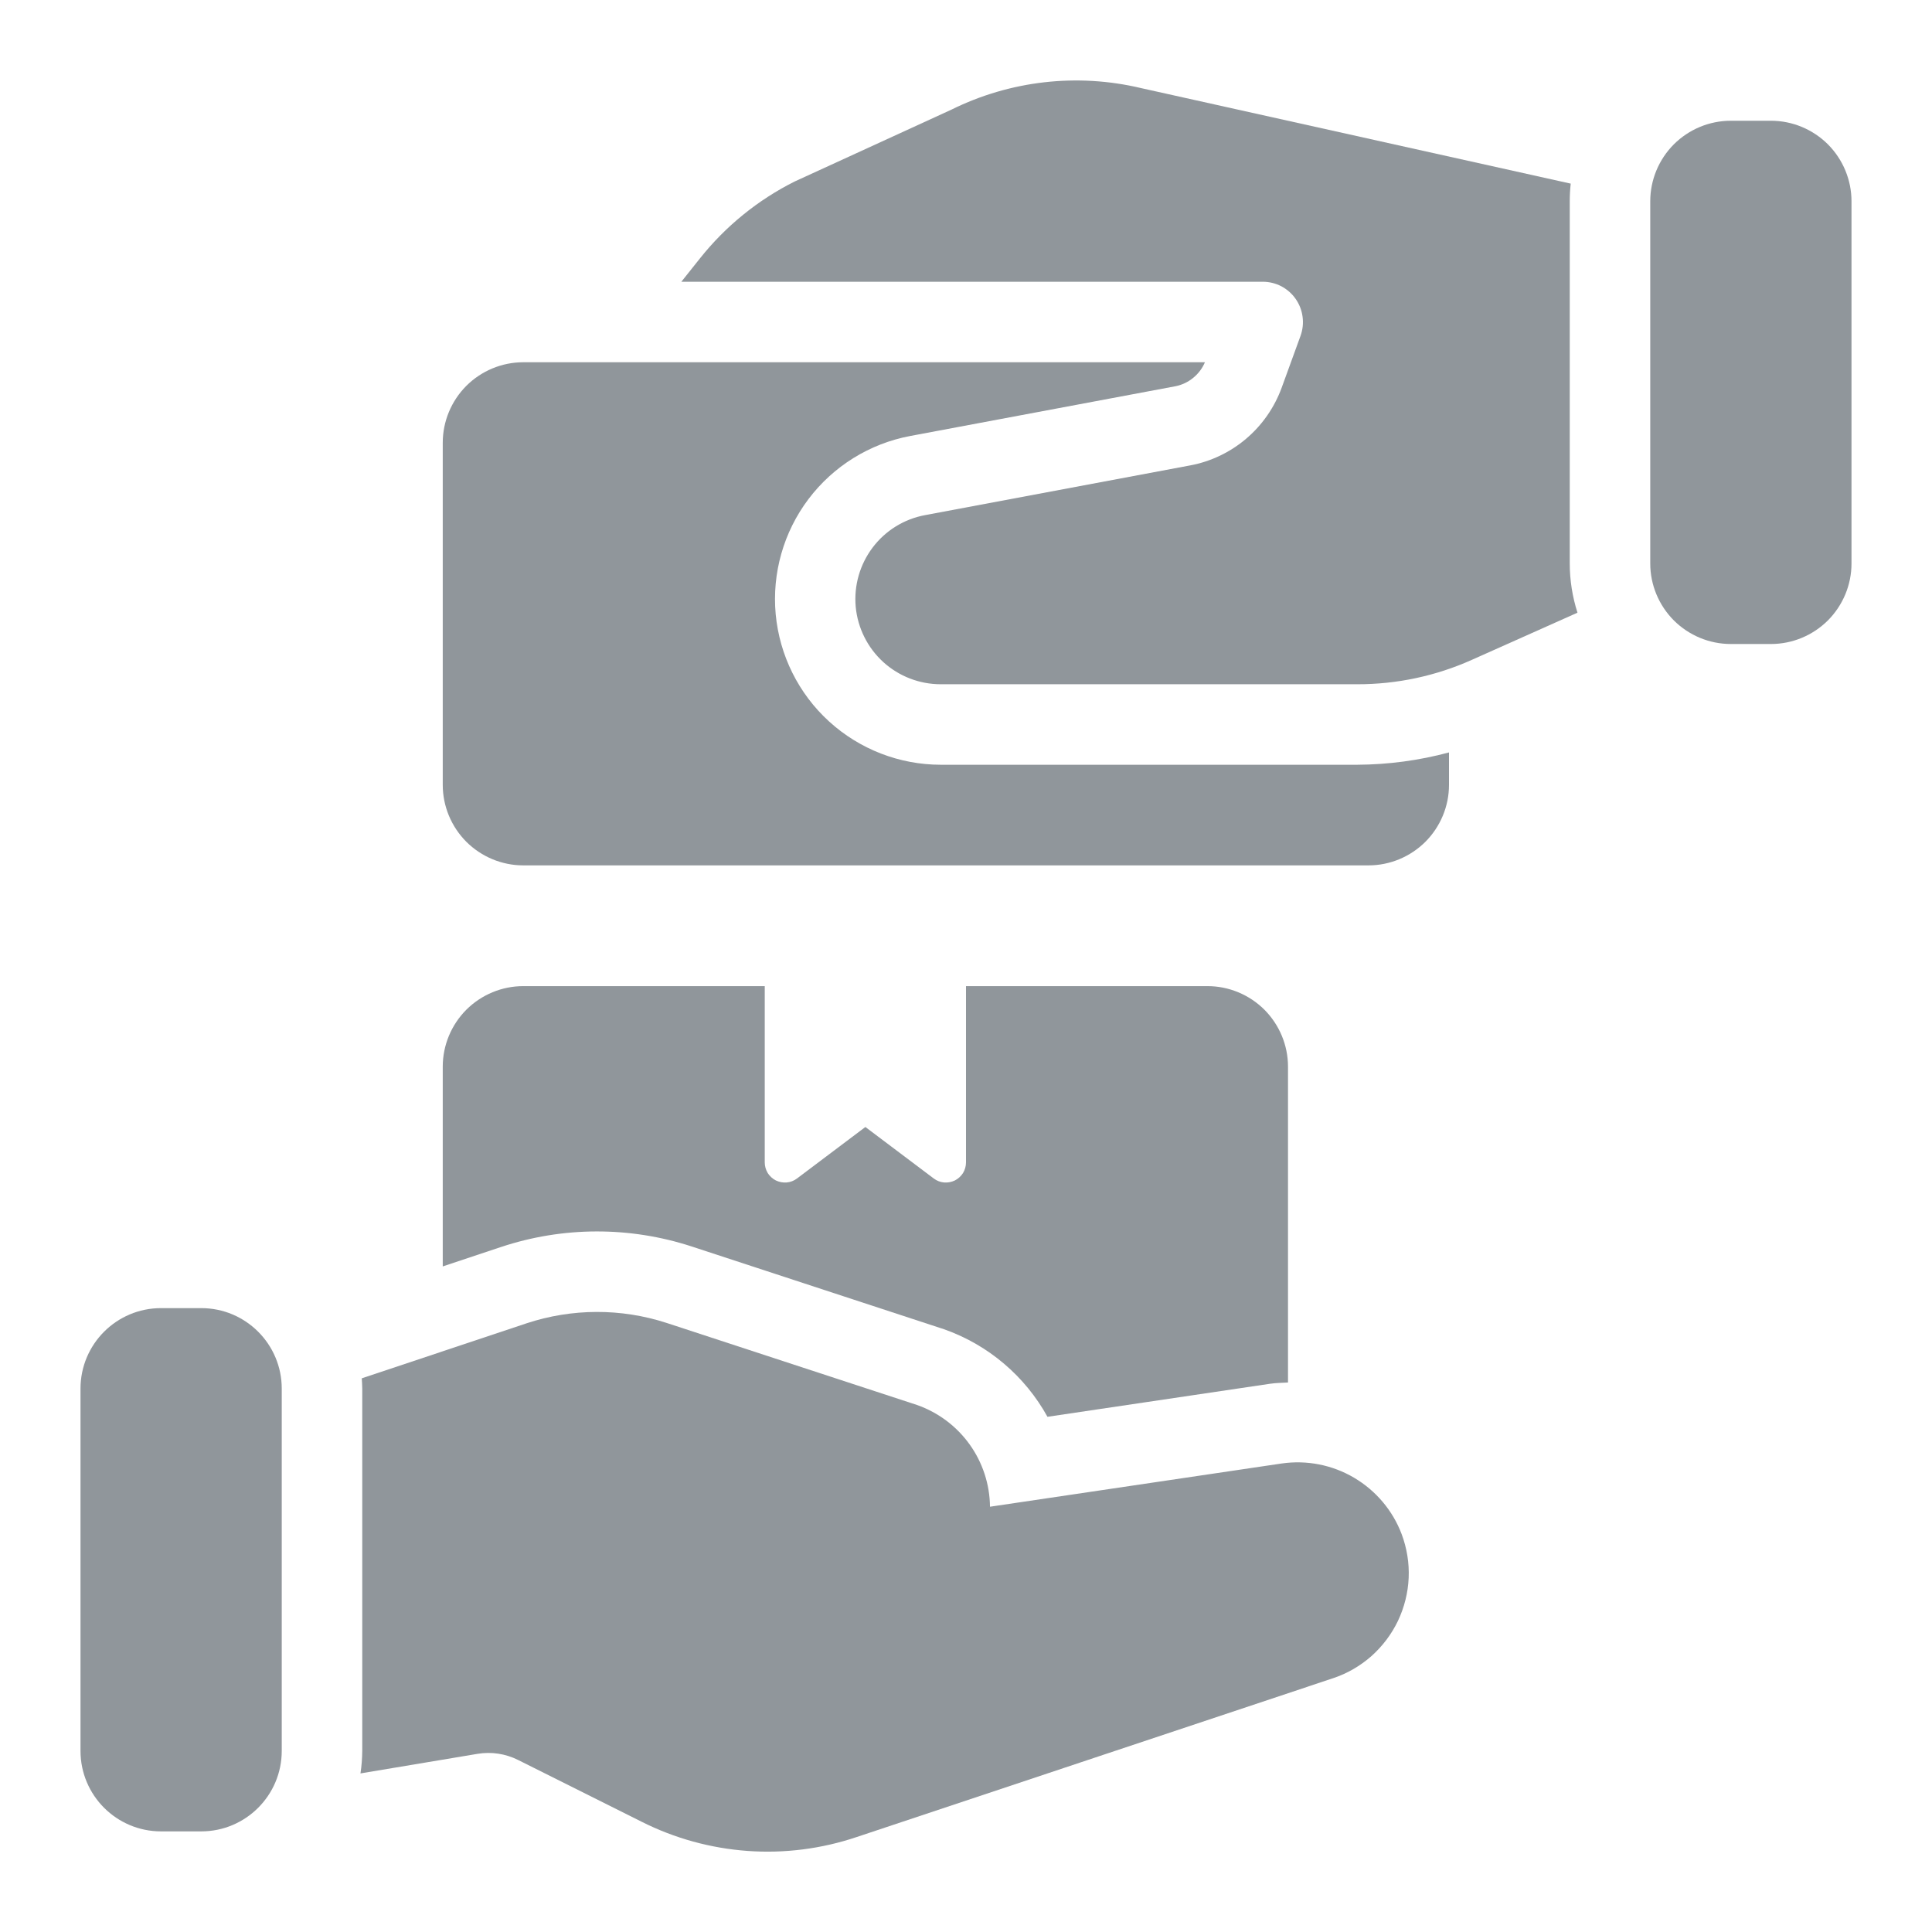
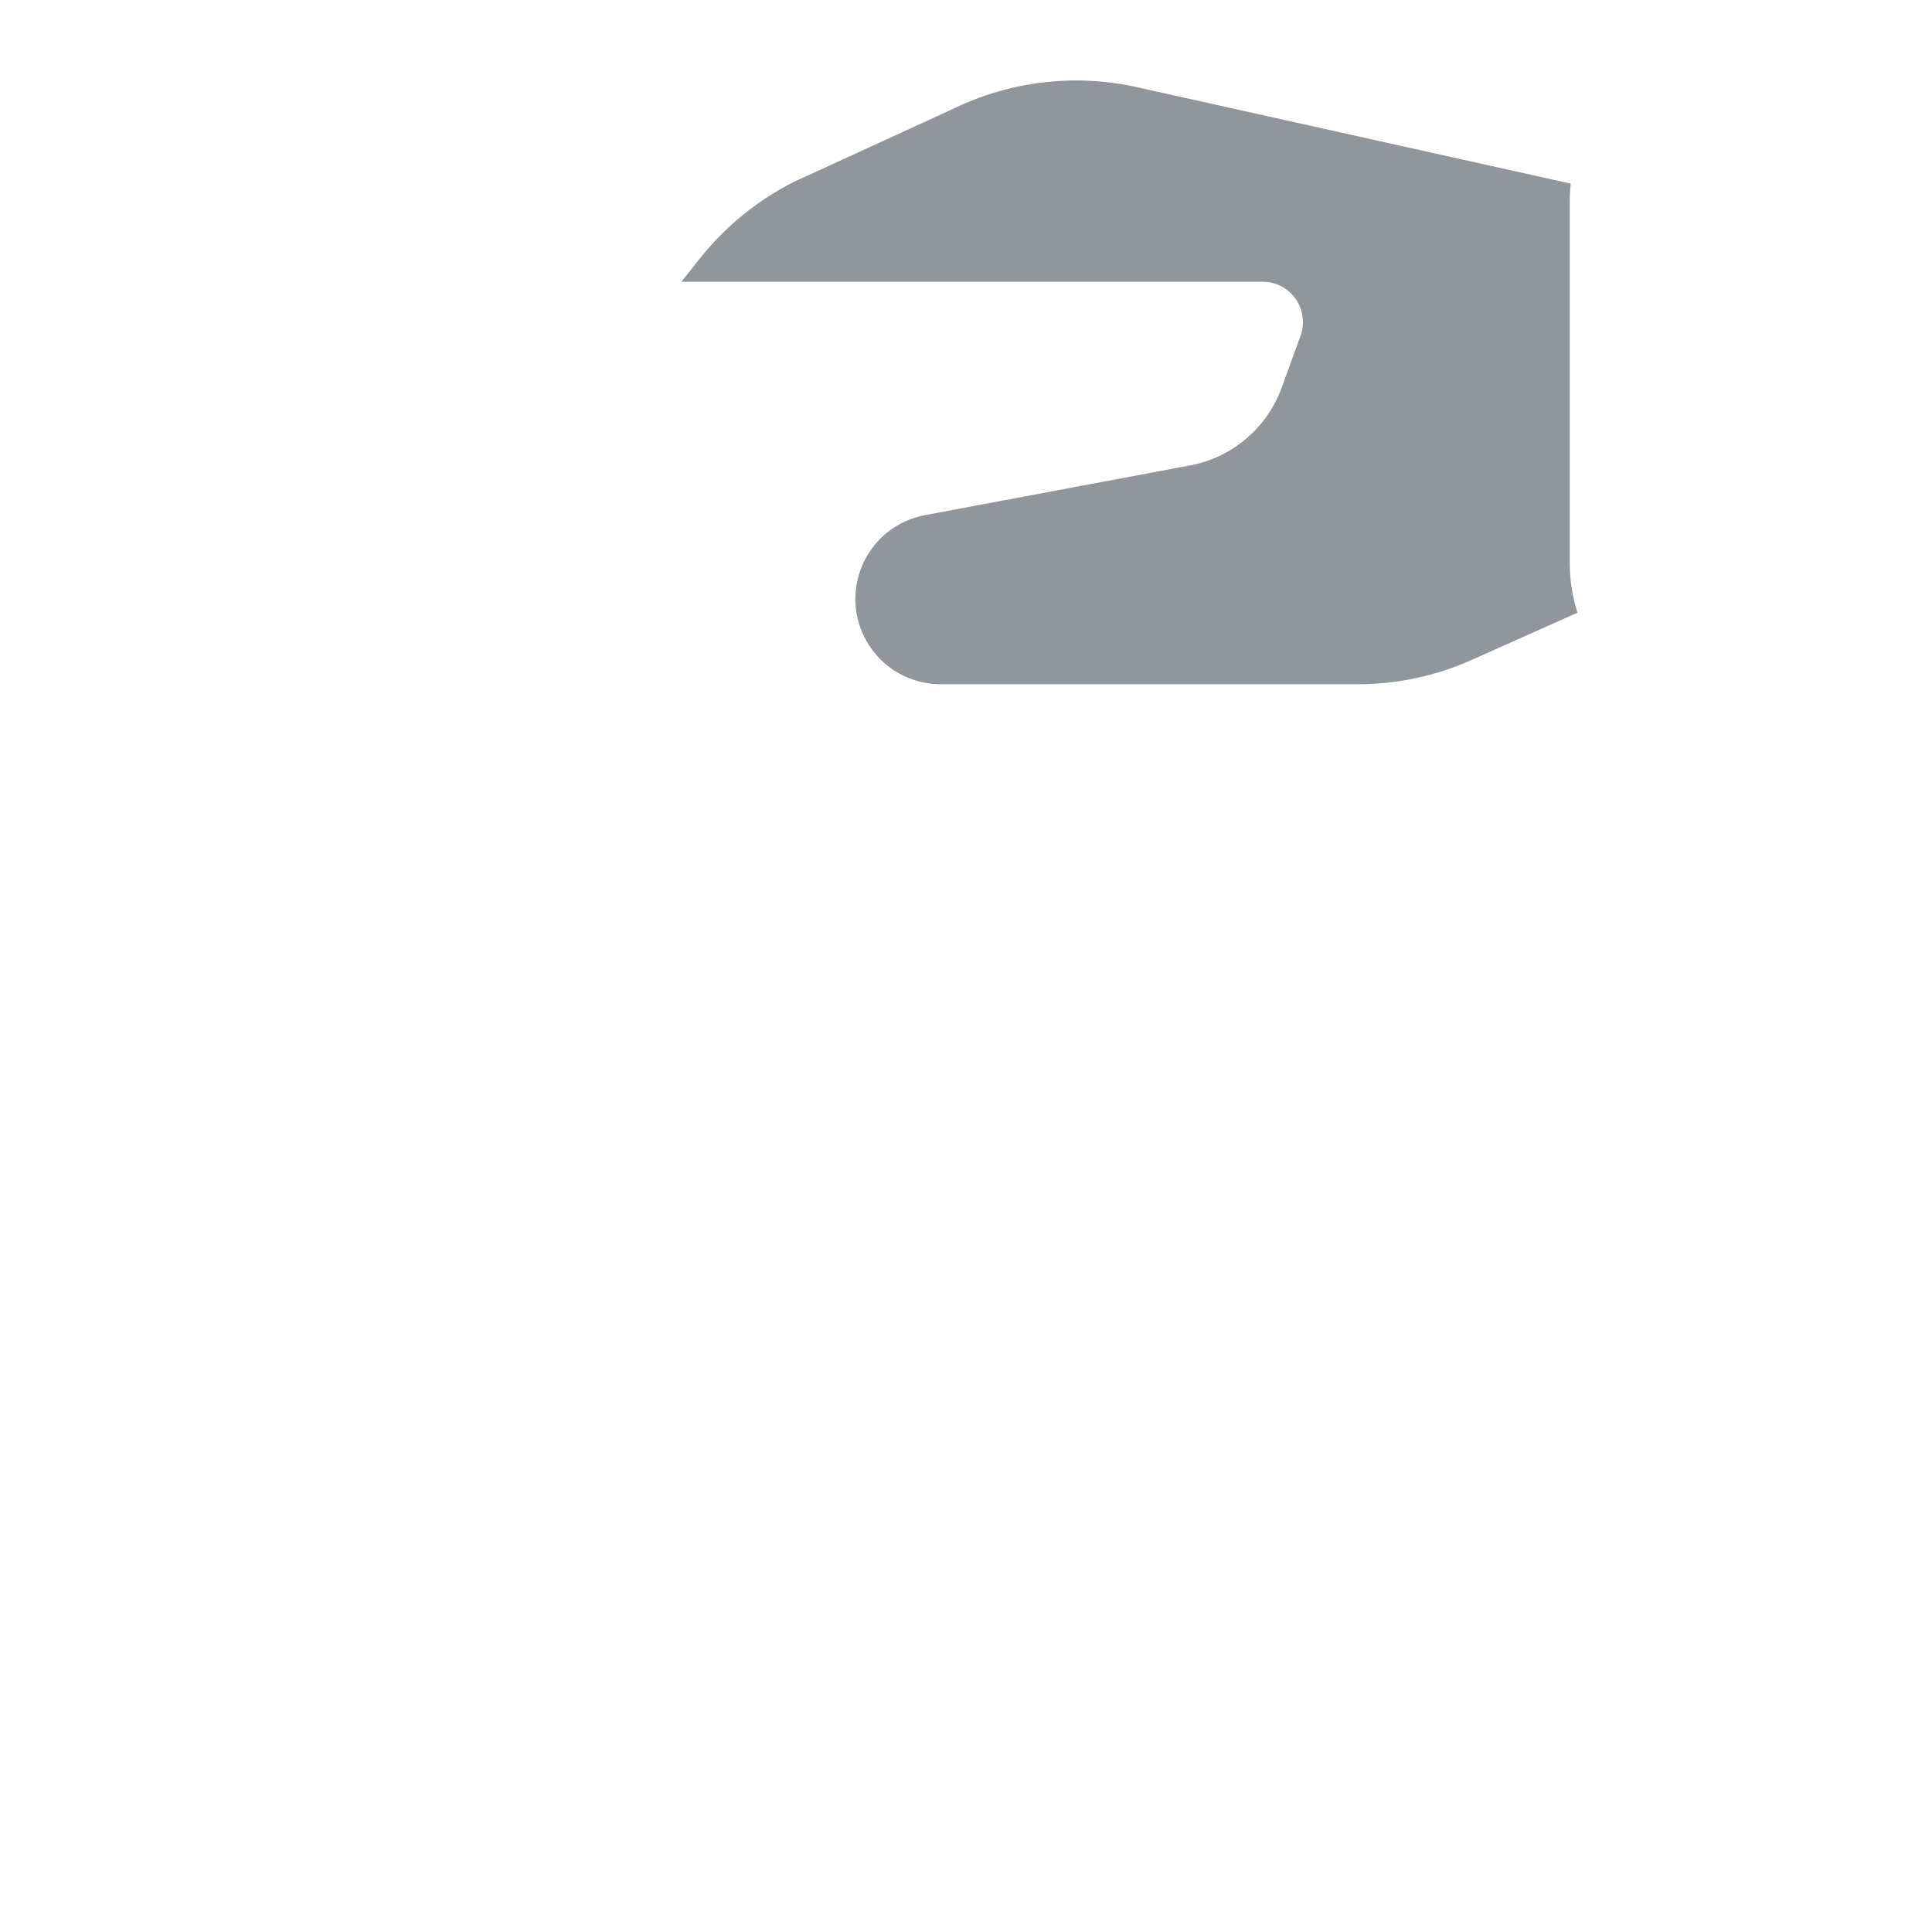
<svg xmlns="http://www.w3.org/2000/svg" width="24" height="24" viewBox="0 0 24 24" fill="none">
-   <path d="M15 12.25H12V14.44C12 14.486 11.987 14.532 11.963 14.572C11.938 14.611 11.903 14.643 11.862 14.664C11.82 14.684 11.774 14.693 11.727 14.689C11.681 14.685 11.637 14.668 11.6 14.64L10.75 14L9.9 14.64C9.863 14.668 9.819 14.685 9.773 14.689C9.727 14.693 9.68 14.684 9.638 14.664C9.597 14.643 9.562 14.611 9.537 14.572C9.513 14.532 9.5 14.486 9.5 14.44V12.25H6.5C6.235 12.25 5.981 12.356 5.793 12.543C5.606 12.731 5.5 12.985 5.5 13.25V15.732L6.223 15.491C6.992 15.235 7.822 15.233 8.592 15.484C8.592 15.484 11.725 16.511 11.735 16.515C12.279 16.709 12.733 17.095 13.012 17.6L15.774 17.19C15.848 17.179 15.924 17.178 16 17.174V13.25C16 12.985 15.894 12.731 15.707 12.543C15.519 12.356 15.265 12.25 15 12.25Z" fill="#90969B" />
-   <path d="M17.412 19.058C17.301 18.764 17.092 18.517 16.821 18.357C16.55 18.197 16.232 18.135 15.921 18.18L12.298 18.717C12.295 18.439 12.207 18.169 12.045 17.943C11.883 17.717 11.656 17.547 11.394 17.454L8.281 16.434C7.715 16.25 7.105 16.252 6.54 16.439L4.494 17.122C4.496 17.164 4.5 17.207 4.5 17.25V21.75C4.499 21.844 4.492 21.938 4.478 22.03L5.931 21.787C6.103 21.758 6.28 21.785 6.436 21.863L7.97 22.63C8.381 22.837 8.829 22.96 9.287 22.993C9.746 23.026 10.207 22.967 10.643 22.82L16.558 20.848C16.734 20.79 16.896 20.696 17.035 20.574C17.173 20.451 17.286 20.302 17.366 20.135C17.445 19.968 17.491 19.786 17.499 19.601C17.507 19.416 17.477 19.232 17.412 19.058L17.412 19.058Z" fill="#90969B" />
-   <path d="M2.5 16.25H2C1.448 16.25 1 16.698 1 17.25V21.75C1 22.302 1.448 22.75 2 22.75H2.5C3.052 22.75 3.5 22.302 3.5 21.75V17.25C3.5 16.698 3.052 16.25 2.5 16.25Z" fill="#90969B" />
-   <path d="M16.86 9.5H11.687C11.174 9.5 10.679 9.308 10.3 8.963C9.92 8.617 9.684 8.142 9.636 7.631C9.589 7.12 9.734 6.61 10.043 6.2C10.352 5.791 10.802 5.511 11.307 5.416L14.602 4.798C14.683 4.782 14.759 4.746 14.822 4.694C14.886 4.642 14.936 4.576 14.968 4.5H6.5C6.235 4.5 5.981 4.606 5.793 4.793C5.606 4.981 5.5 5.235 5.5 5.5V9.75C5.5 10.015 5.606 10.269 5.793 10.457C5.981 10.644 6.235 10.75 6.5 10.75H17C17.265 10.75 17.519 10.644 17.707 10.457C17.894 10.269 18 10.015 18 9.75V9.347C17.628 9.447 17.245 9.498 16.86 9.5Z" fill="#90969B" />
  <path d="M19.5 7V2.5C19.5 2.427 19.504 2.354 19.512 2.281L14.173 1.094C13.381 0.906 12.549 1.001 11.819 1.362L9.871 2.255C9.414 2.484 9.013 2.81 8.695 3.21L8.464 3.5H15.686C15.766 3.5 15.845 3.519 15.917 3.556C15.988 3.594 16.049 3.647 16.095 3.713C16.141 3.779 16.171 3.855 16.181 3.935C16.192 4.014 16.183 4.095 16.156 4.171L15.92 4.82C15.83 5.064 15.679 5.281 15.48 5.45C15.282 5.618 15.043 5.733 14.787 5.781L11.492 6.399C11.232 6.447 10.999 6.591 10.84 6.802C10.681 7.013 10.606 7.275 10.63 7.539C10.655 7.802 10.777 8.046 10.972 8.224C11.168 8.402 11.422 8.5 11.687 8.5H16.86C17.352 8.501 17.839 8.397 18.288 8.195L19.596 7.611C19.533 7.414 19.5 7.207 19.5 7Z" fill="#90969B" />
-   <path d="M20.5 7C20.5 7.265 20.606 7.519 20.793 7.707C20.981 7.894 21.235 8 21.5 8H22C22.265 8 22.519 7.894 22.707 7.707C22.894 7.519 23 7.265 23 7V2.5C23 2.235 22.894 1.981 22.707 1.793C22.519 1.606 22.265 1.5 22 1.5H21.5C21.235 1.5 20.981 1.606 20.793 1.793C20.606 1.981 20.5 2.235 20.5 2.5" fill="#90969B" />
</svg>